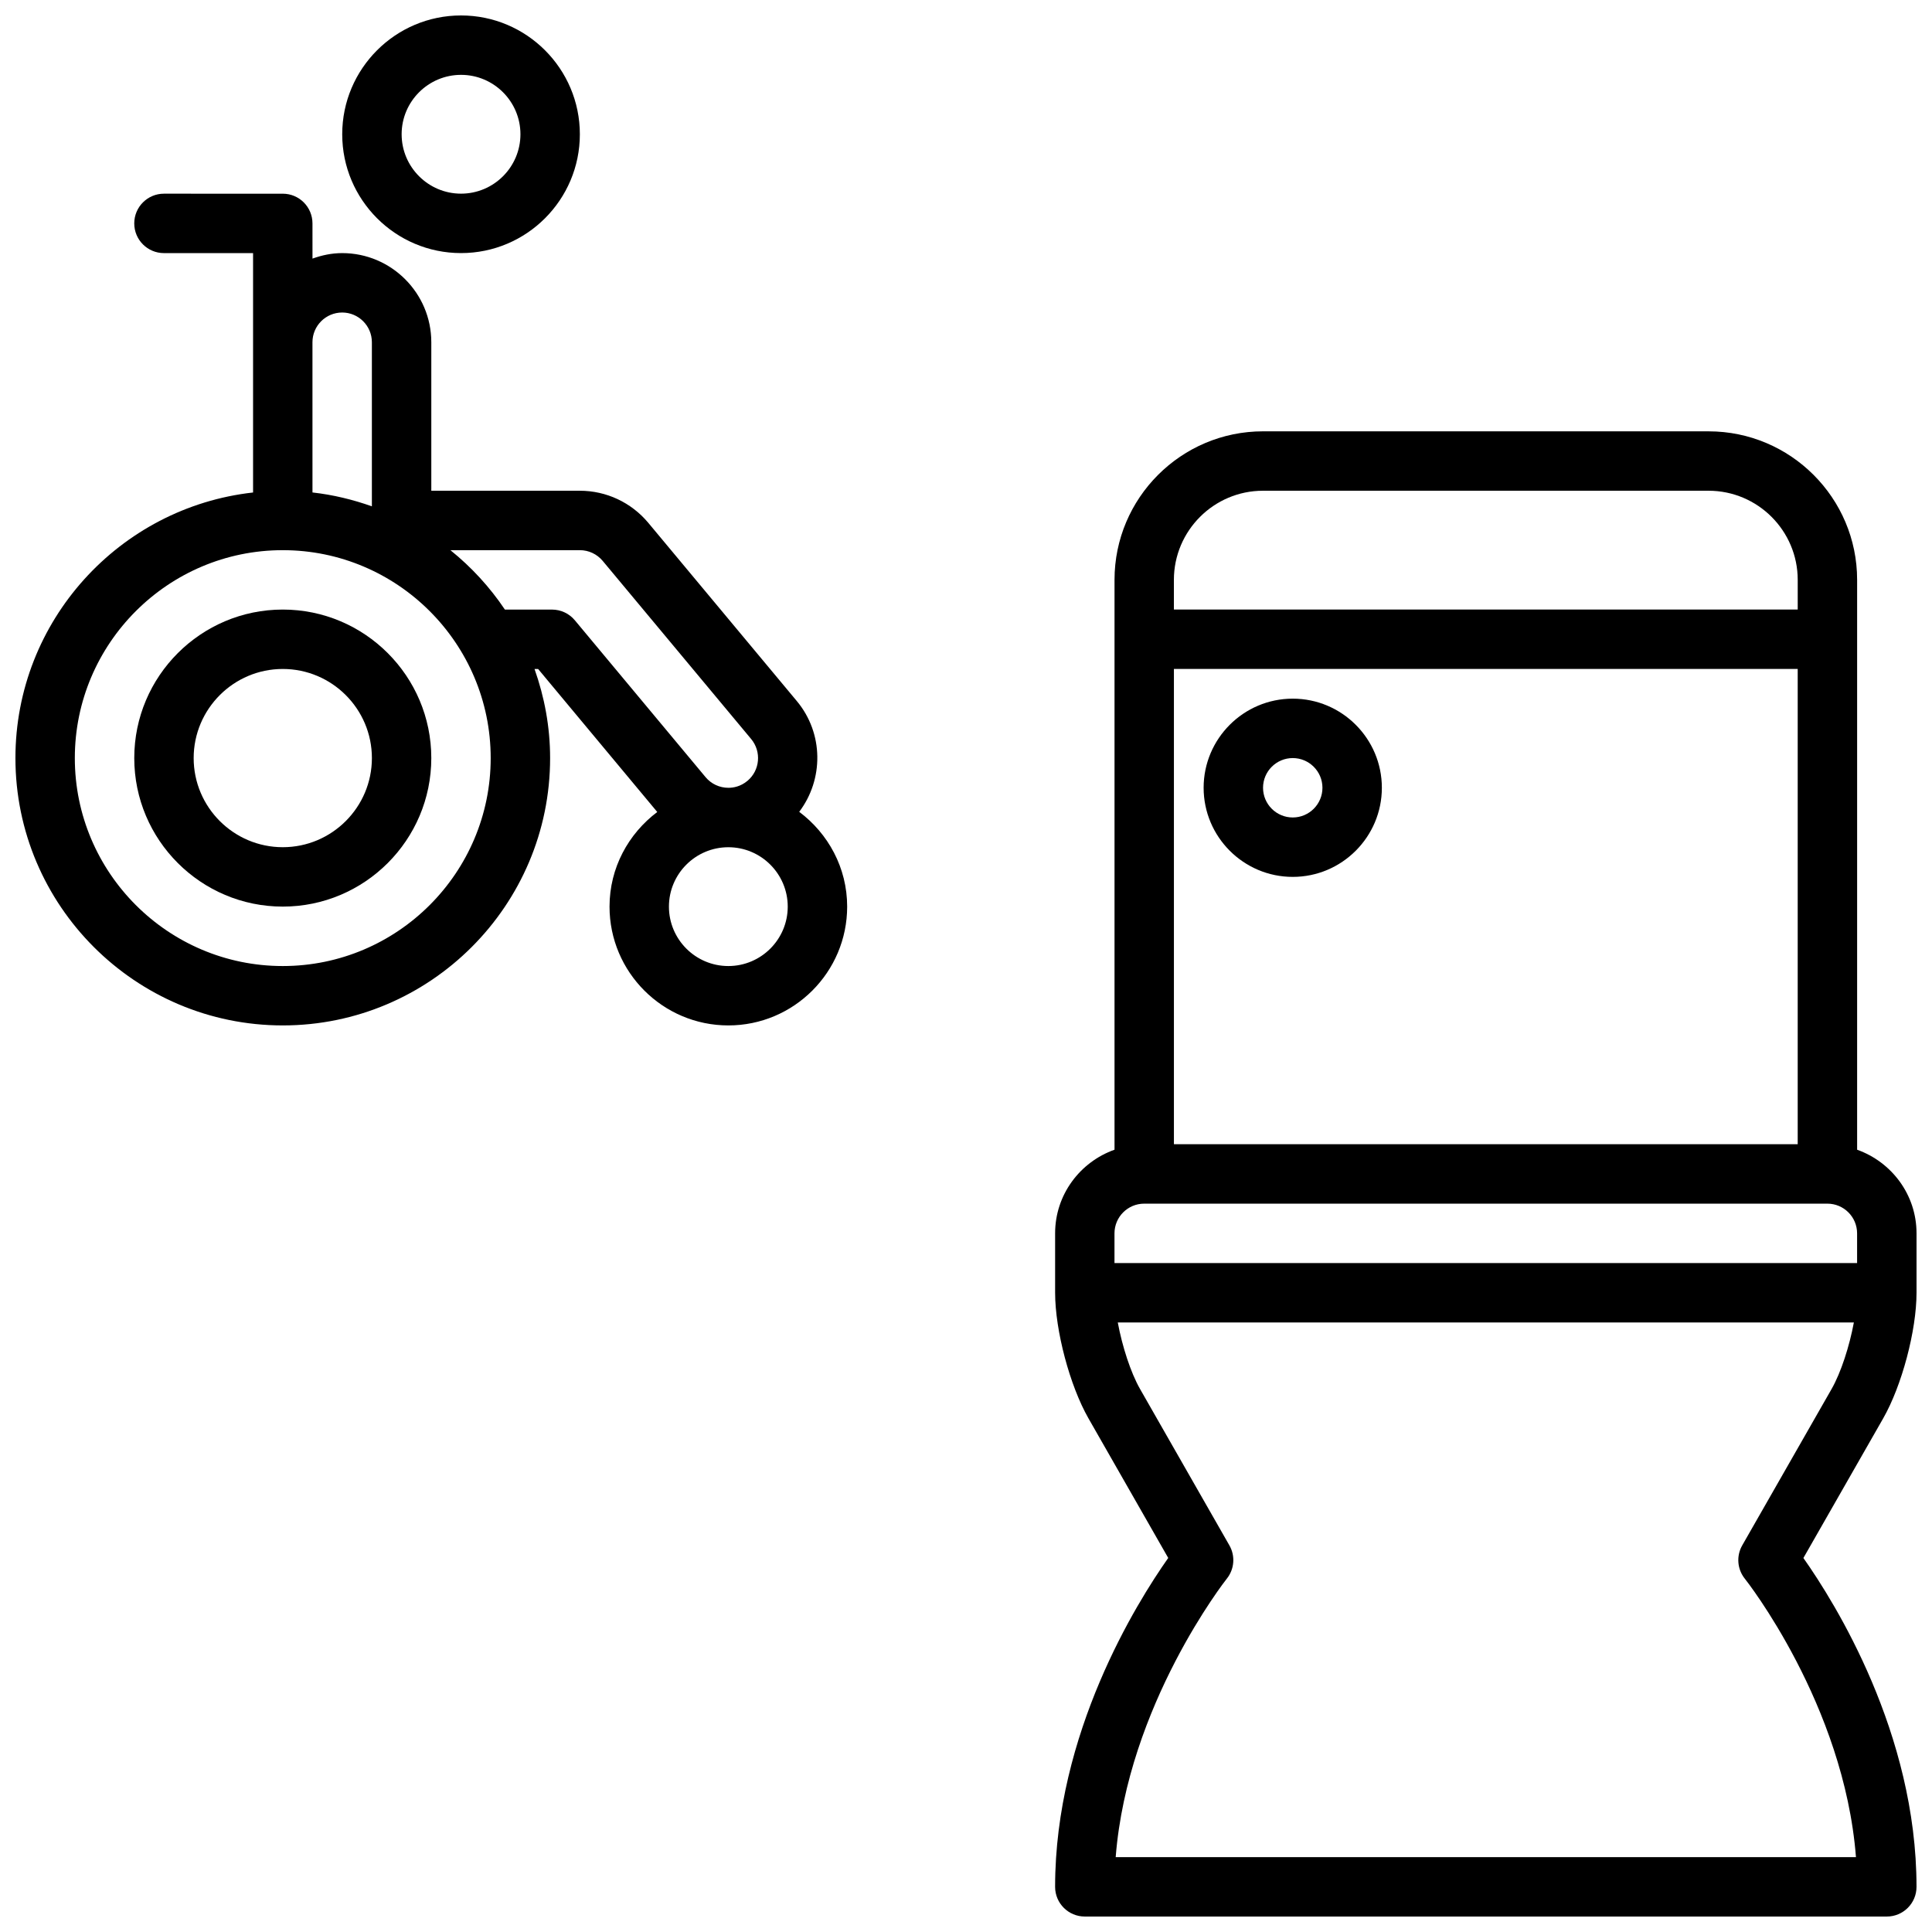
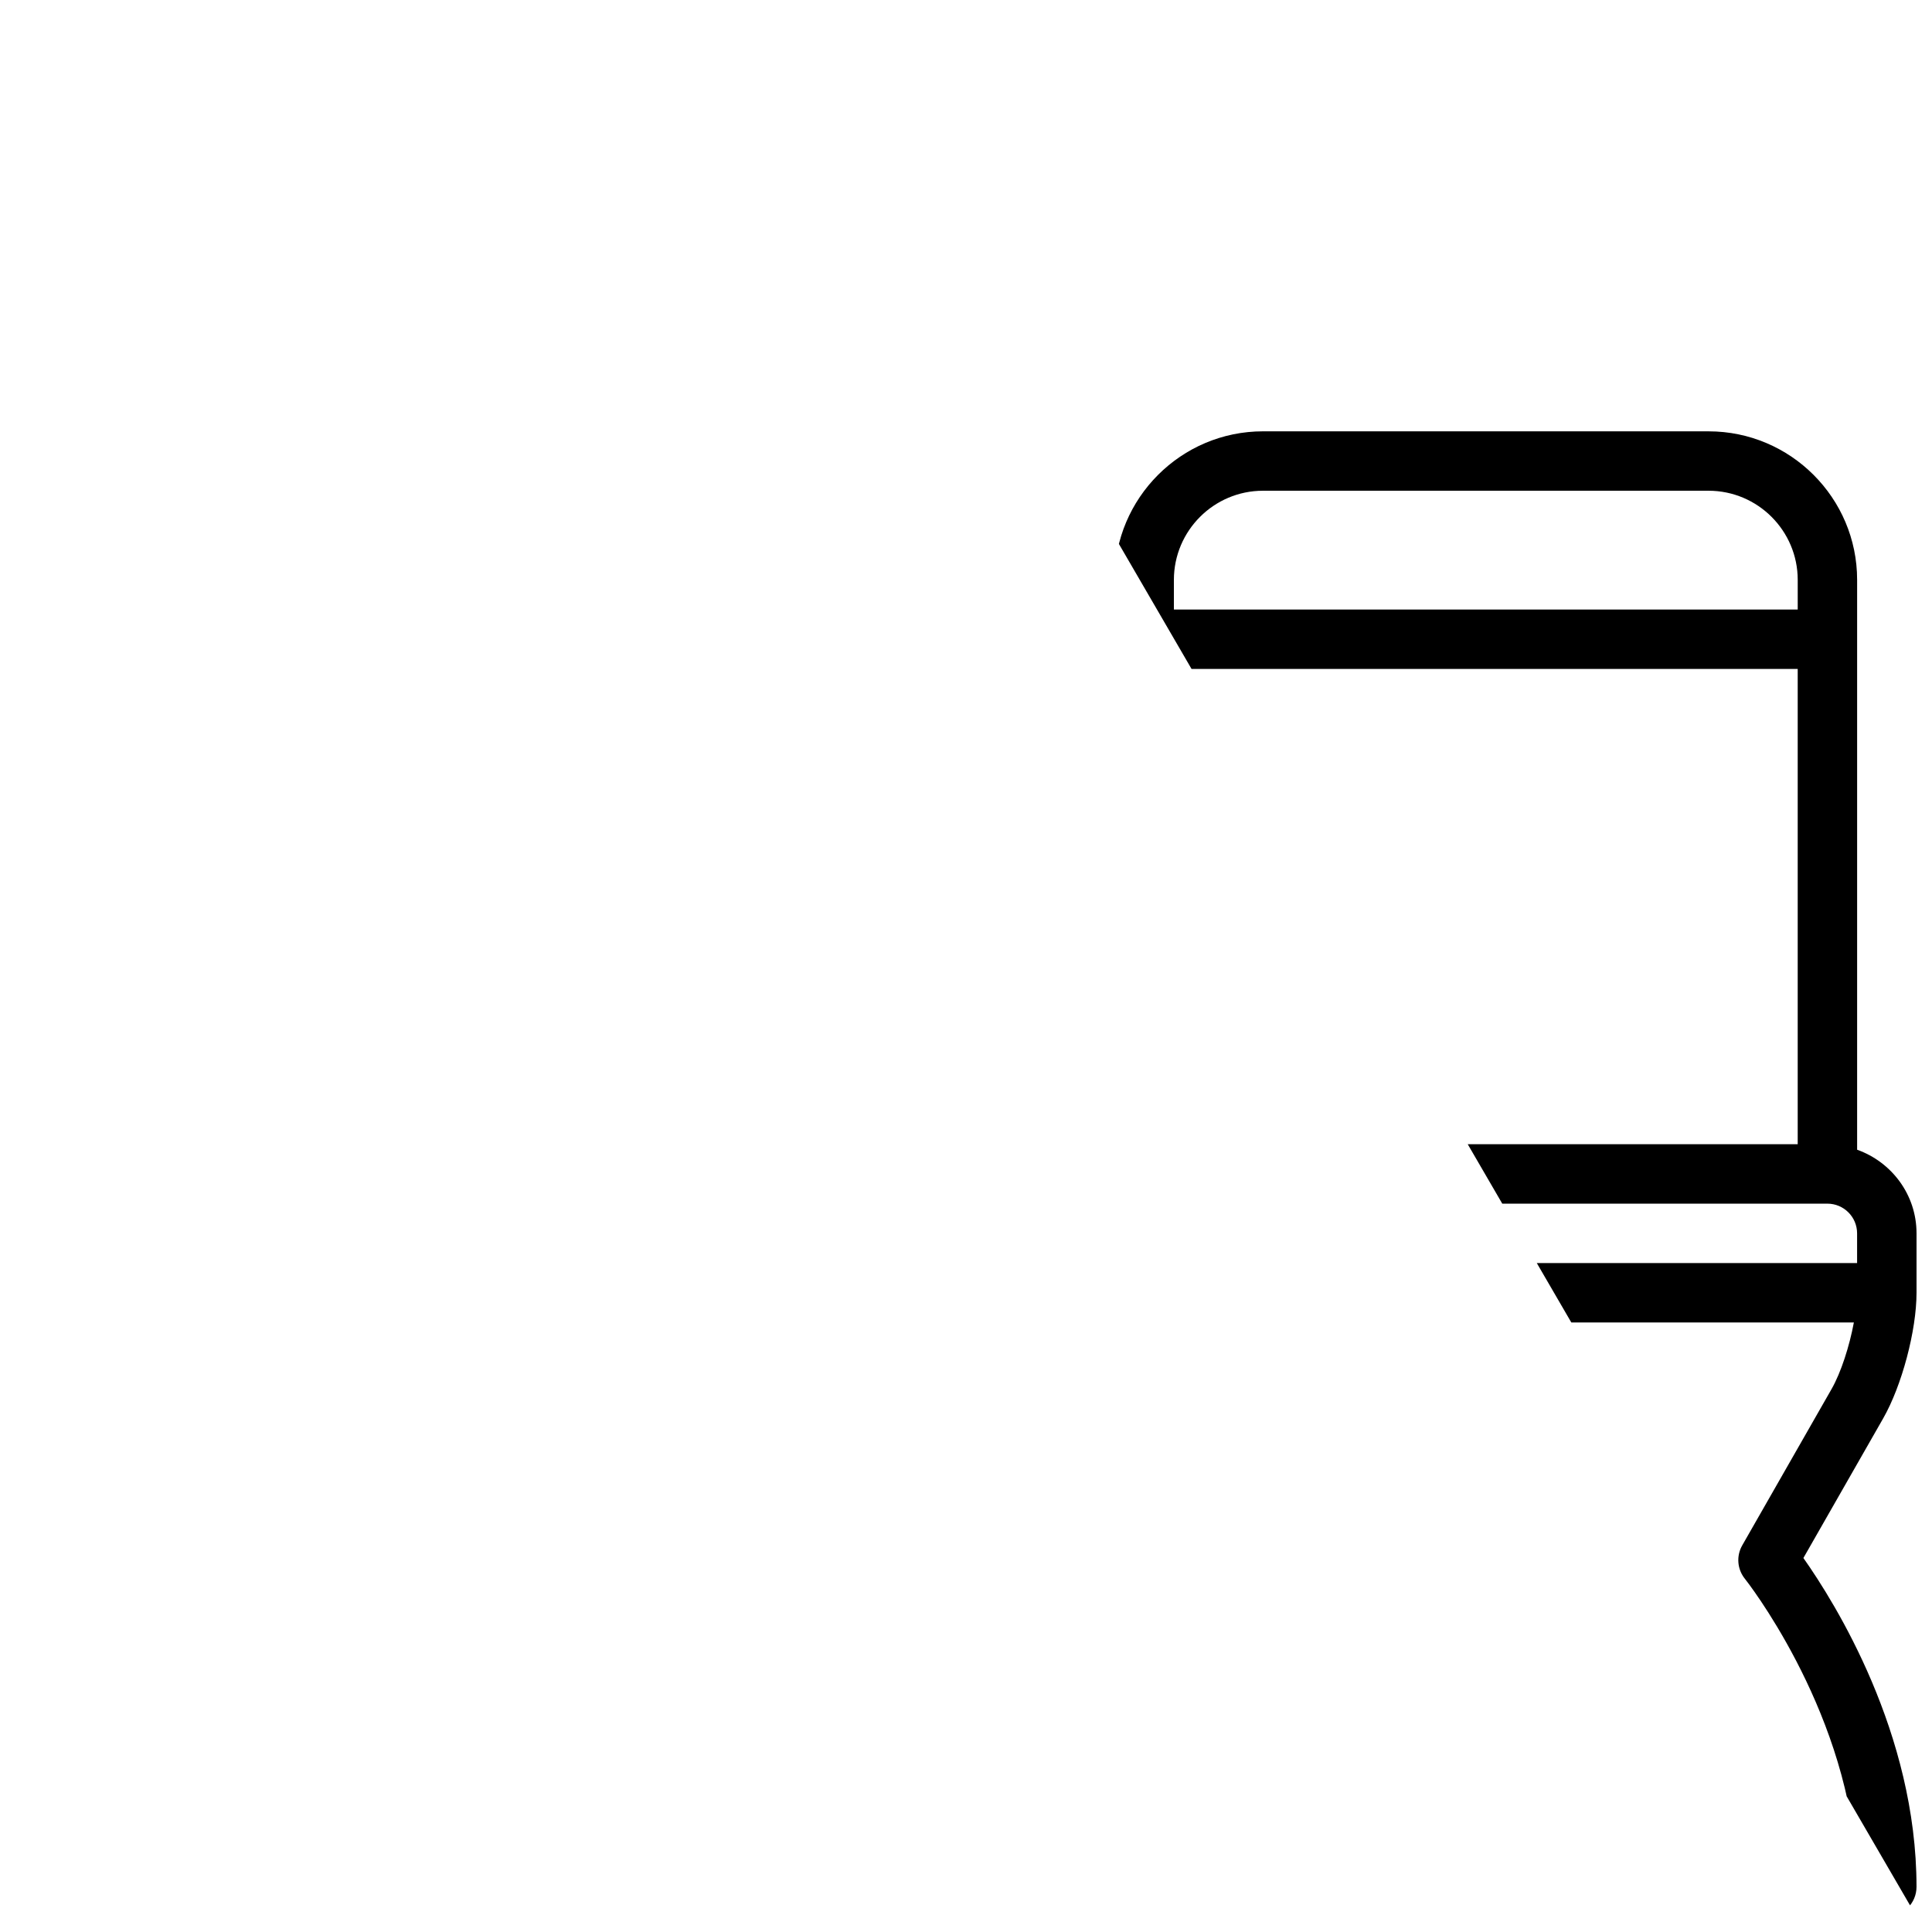
<svg xmlns="http://www.w3.org/2000/svg" width="800px" height="800px" version="1.1" viewBox="144 144 512 512">
  <defs>
    <clipPath id="c">
-       <path d="m148.09 195h220.91v221h-220.91z" />
-     </clipPath>
+       </clipPath>
    <clipPath id="b">
      <path d="m234 148.09h64v63.906h-64z" />
    </clipPath>
    <clipPath id="a">
-       <path d="m423 258h228.9v393.9h-228.9z" />
+       <path d="m423 258h228.9v393.9z" />
    </clipPath>
  </defs>
-   <path d="m218.94 305.54c-21.703 0-39.359 17.656-39.359 39.359s17.656 39.359 39.359 39.359 39.359-17.656 39.359-39.359-17.656-39.359-39.359-39.359zm0 62.977c-13.02 0-23.617-10.598-23.617-23.617s10.598-23.617 23.617-23.617c13.02 0 23.617 10.598 23.617 23.617s-10.598 23.617-23.617 23.617z" />
  <g clip-path="url(#c)">
-     <path d="m355.8 359.14c6.488-8.566 6.519-20.766-0.637-29.355l-39.359-47.23c-4.512-5.402-11.125-8.504-18.145-8.504h-39.359v-39.359c0-13.02-10.598-23.617-23.617-23.617-2.777 0-5.398 0.566-7.871 1.457l-0.004-9.328c0-4.352-3.527-7.871-7.871-7.871l-31.488-0.004c-4.344 0-7.871 3.519-7.871 7.875 0 4.352 3.527 7.871 7.871 7.871h23.617v63.441c-35.367 3.938-62.977 33.977-62.977 70.383 0 39.07 31.789 70.848 70.848 70.848 39.062 0 70.848-31.781 70.848-70.848 0-8.289-1.504-16.215-4.133-23.617h0.953l31.574 37.902c-7.629 5.75-12.648 14.793-12.648 25.074 0 17.367 14.121 31.488 31.488 31.488 17.367 0 31.488-14.121 31.488-31.488 0-10.305-5.039-19.371-12.707-25.117zm-121.12-132.32c4.336 0 7.871 3.527 7.871 7.871v43.492c-5.023-1.785-10.281-3.062-15.742-3.676l-0.004-39.812c0-4.348 3.535-7.875 7.875-7.875zm-15.746 173.19c-30.387 0-55.105-24.727-55.105-55.105 0-30.379 24.719-55.105 55.105-55.105 30.387 0 55.105 24.727 55.105 55.105 0 30.379-24.719 55.105-55.105 55.105zm71.352-94.465h-12.484c-3.992-5.953-8.871-11.258-14.438-15.742l34.293-0.004c2.348 0 4.551 1.039 6.055 2.832l39.359 47.223c2.777 3.336 2.32 8.32-0.984 11.074-1.836 1.535-3.766 1.848-5.055 1.848-2.348 0-4.559-1.031-6.055-2.832l-34.637-41.562c-1.496-1.797-3.715-2.836-6.055-2.836zm46.73 94.465c-8.684 0-15.742-7.062-15.742-15.742 0-8.684 7.062-15.742 15.742-15.742 8.684 0 15.742 7.062 15.742 15.742 0 8.68-7.059 15.742-15.742 15.742z" />
-   </g>
+     </g>
  <g clip-path="url(#b)">
-     <path d="m266.18 211.07c17.367 0 31.488-14.121 31.488-31.488 0-17.367-14.121-31.488-31.488-31.488-17.367 0-31.488 14.121-31.488 31.488 0 17.367 14.121 31.488 31.488 31.488zm0-47.234c8.684 0 15.742 7.07 15.742 15.742 0 8.676-7.062 15.742-15.742 15.742-8.684 0-15.742-7.07-15.742-15.742-0.004-8.672 7.059-15.742 15.742-15.742z" />
-   </g>
+     </g>
  <g clip-path="url(#a)">
    <path d="m651.9 486.59v-15.742c0-10.25-6.598-18.902-15.742-22.16v-151.02c0-21.703-17.656-39.359-39.359-39.359l-118.08-0.004c-21.703 0-39.359 17.656-39.359 39.359v151.02c-9.148 3.258-15.742 11.918-15.742 22.16v15.742c0 10.004 3.891 24.641 8.848 33.312l21.129 36.977c-8.395 11.906-29.98 46.473-29.98 87.156 0 4.352 3.527 7.871 7.871 7.871h212.54c4.344 0 7.871-3.519 7.871-7.871 0-40.684-21.586-75.25-29.977-87.145l21.129-36.977c4.965-8.68 8.852-23.312 8.852-33.32zm-196.8-39.359v-125.95h165.31v125.95zm23.617-173.18h118.08c13.02 0 23.617 10.598 23.617 23.617v7.871h-165.32v-7.871c0-13.023 10.598-23.617 23.617-23.617zm-31.488 188.93h181.05c4.336 0 7.871 3.527 7.871 7.871v7.871h-196.8v-7.871c0-4.348 3.535-7.871 7.871-7.871zm158.48 90.559c-1.605 2.809-1.332 6.305 0.684 8.824 0.285 0.348 26.316 33.34 29.457 73.801h-196.18c3.148-40.32 29.172-73.461 29.457-73.809 2.008-2.519 2.281-6.023 0.676-8.816l-23.676-41.438c-2.481-4.344-4.731-11.32-5.902-17.633l195.07-0.004c-1.172 6.312-3.426 13.289-5.902 17.633z" />
  </g>
-   <path d="m486.59 329.15c-13.02 0-23.617 10.598-23.617 23.617s10.598 23.617 23.617 23.617c13.02 0 23.617-10.598 23.617-23.617s-10.598-23.617-23.617-23.617zm0 31.488c-4.336 0-7.871-3.527-7.871-7.871s3.535-7.871 7.871-7.871c4.336 0 7.871 3.527 7.871 7.871 0 4.348-3.531 7.871-7.871 7.871z" />
</svg>